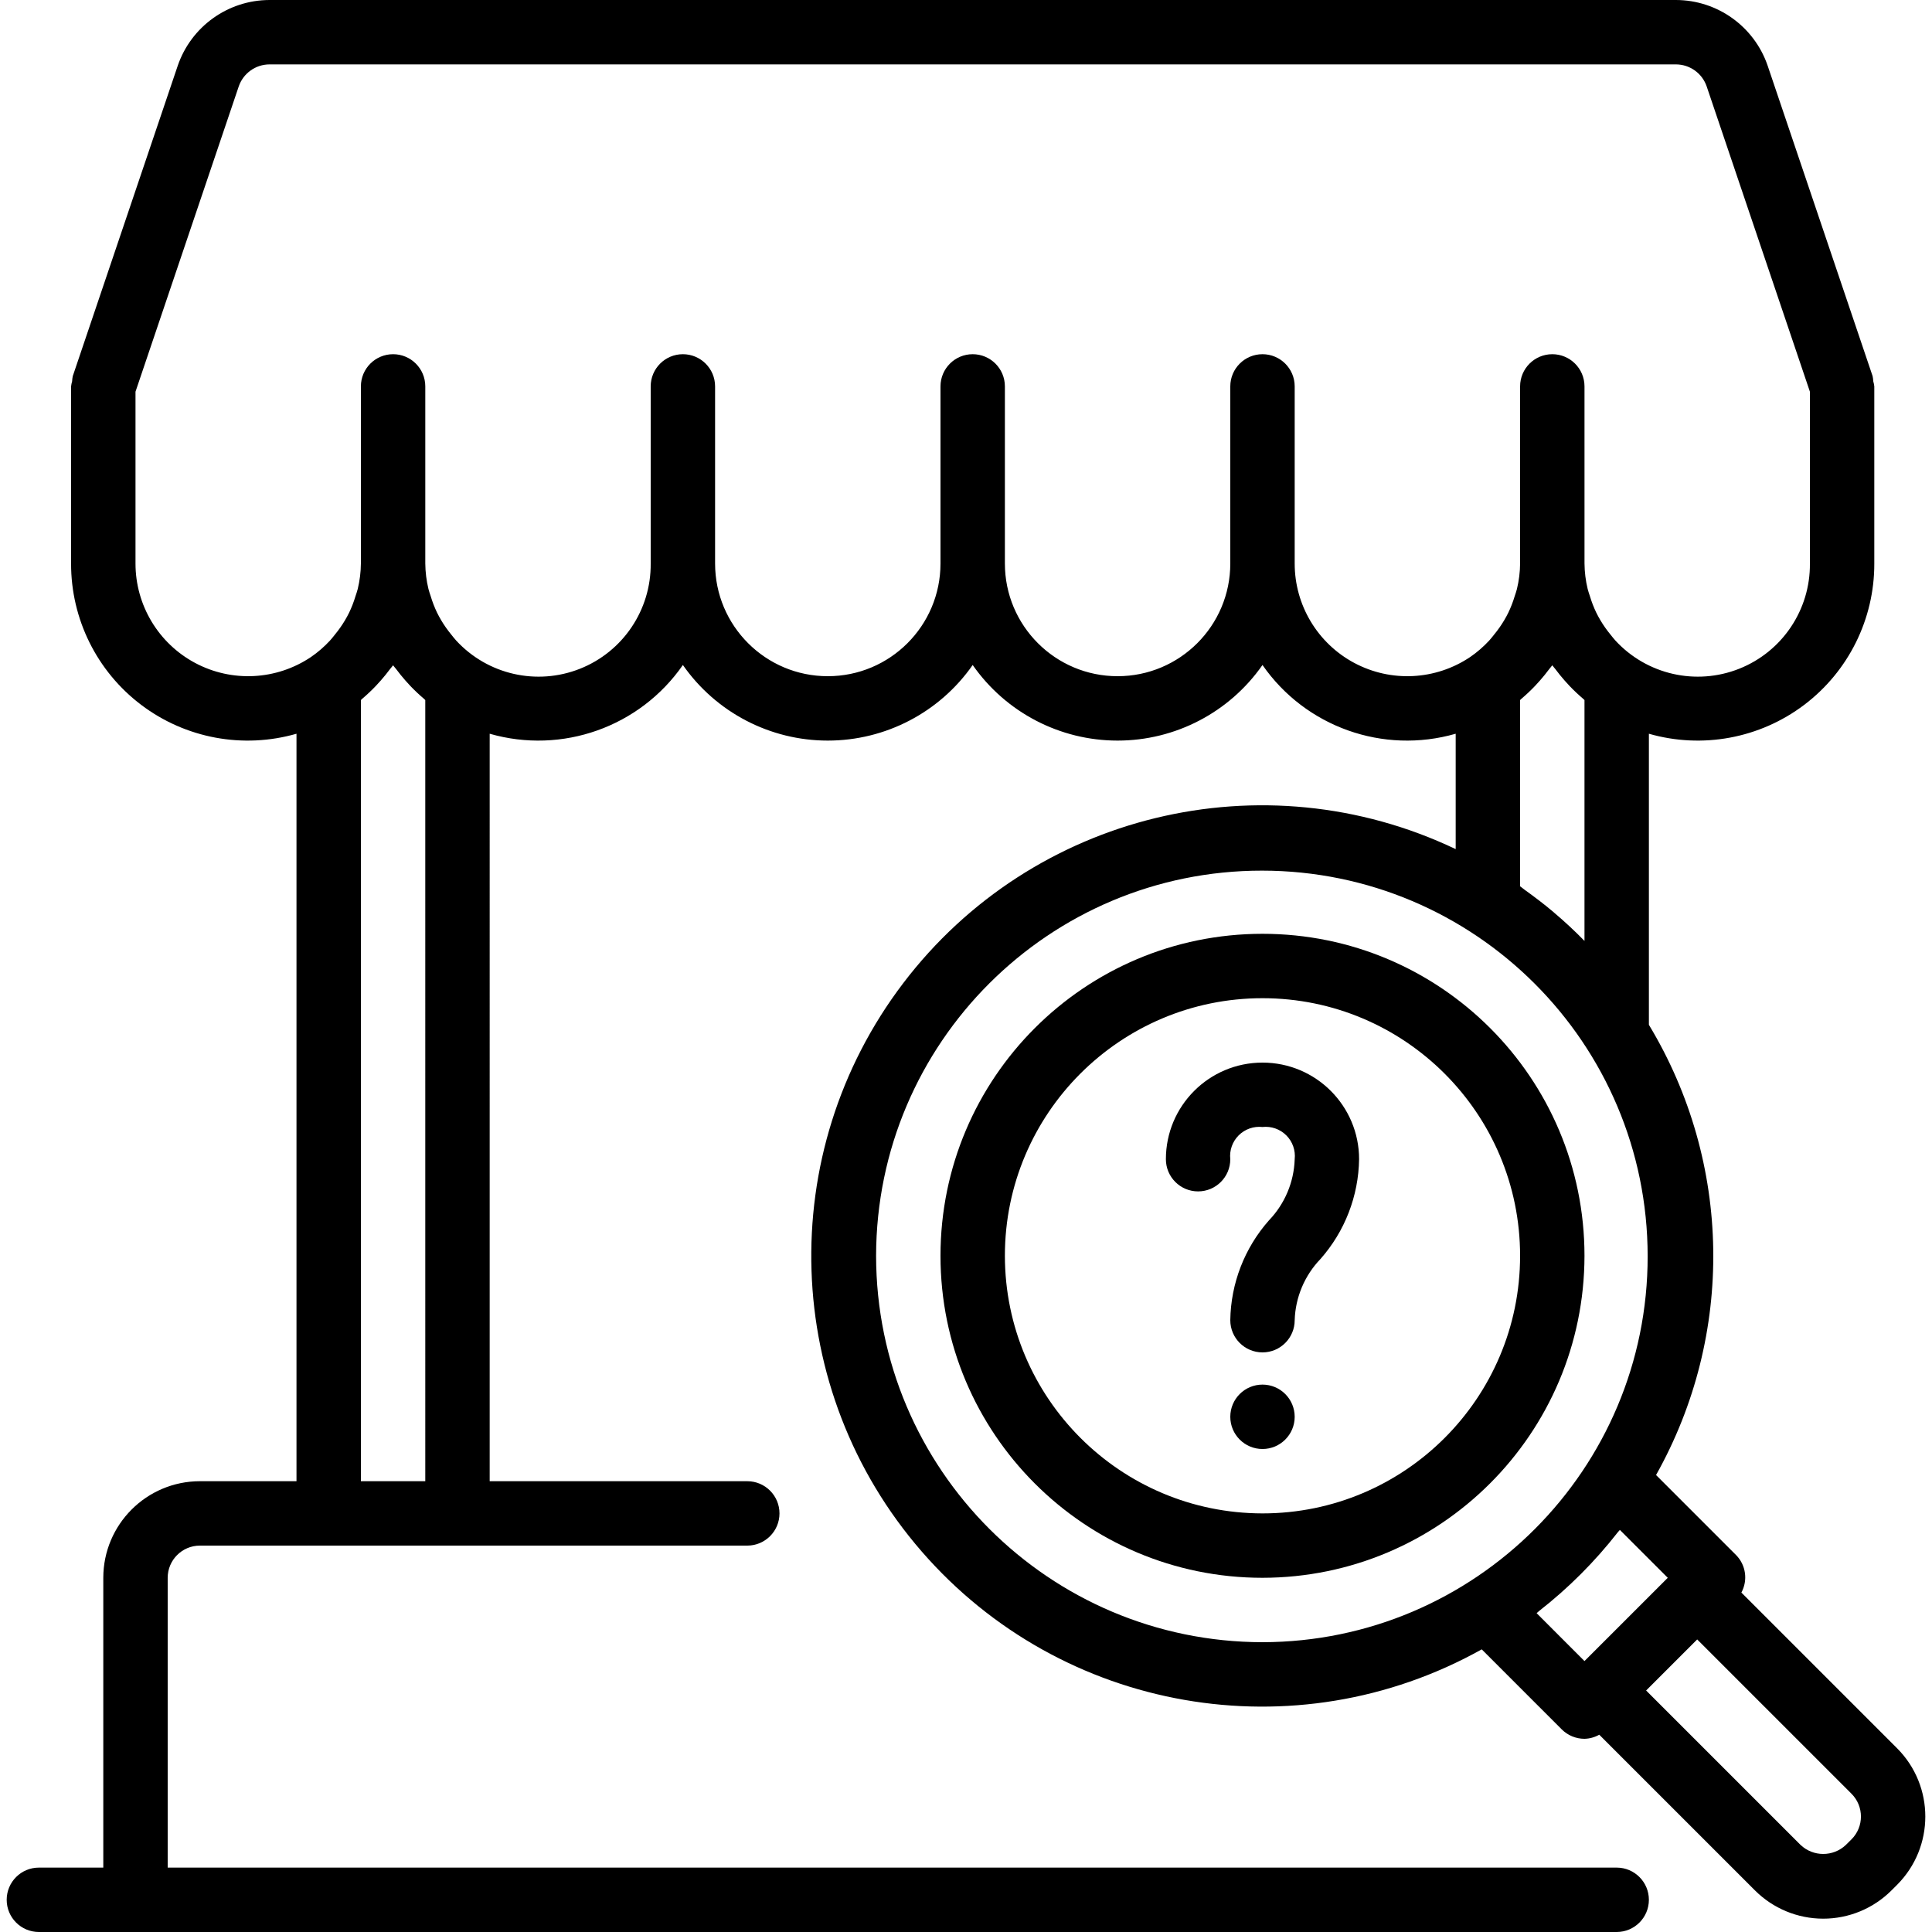
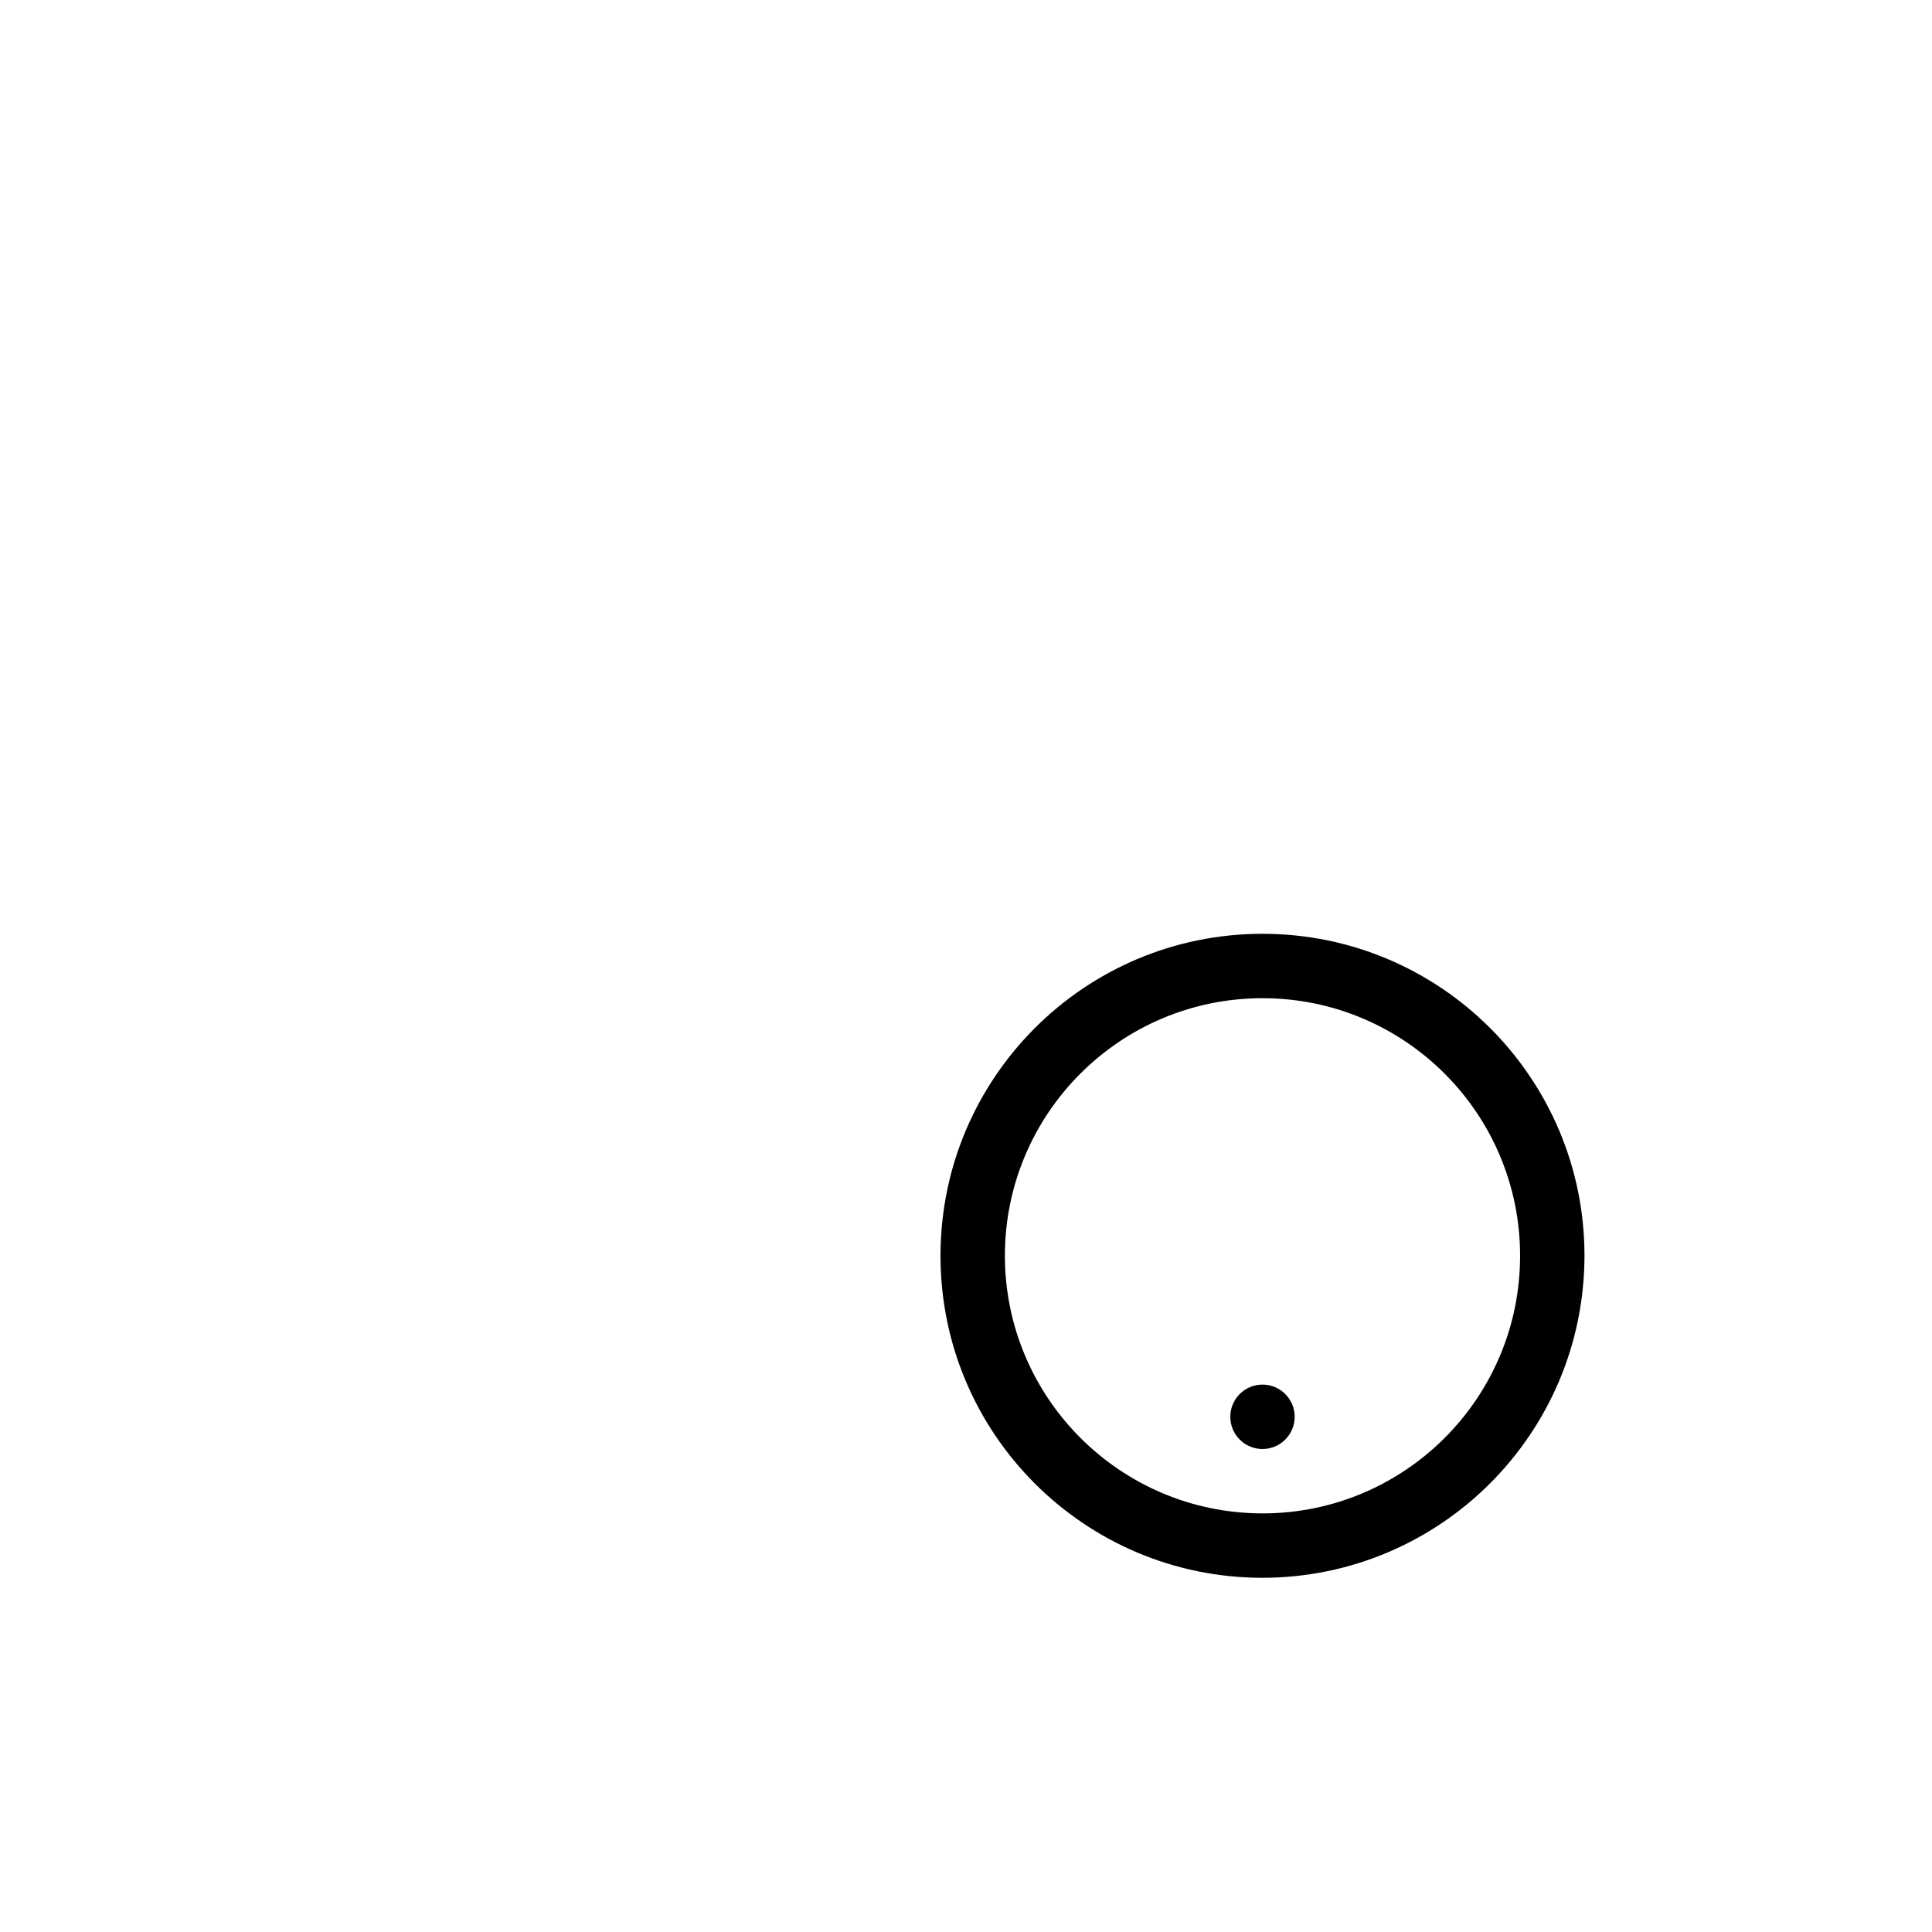
<svg xmlns="http://www.w3.org/2000/svg" version="1.1" id="Capa_1" x="0px" y="0px" viewBox="0 0 512 512" style="enable-background:new 0 0 512 512;" xml:space="preserve">
  <g>
    <g>
      <g>
-         <path d="M502.74,463.3l-41.256-41.256c1.771-3.263,1.198-7.302-1.411-9.943l-21.201-21.205 c20.883-37.215,20.158-82.781-1.898-119.312v-77.136c14.15,4.065,29.388,1.237,41.136-7.636s18.637-22.755,18.598-37.478V102.4 c-0.052-0.463-0.145-0.921-0.276-1.368c-0.019-0.459-0.077-0.916-0.174-1.365l-27.833-82.321 C464.848,6.983,455.102,0.021,444.139,0H71.406c-10.983,0.026-20.74,7.015-24.3,17.404L19.289,99.667 c-0.097,0.45-0.156,0.908-0.174,1.369c-0.131,0.446-0.223,0.903-0.276,1.365v46.933c-0.039,14.722,6.85,28.605,18.598,37.478 s26.986,11.701,41.136,7.636v198.086h-25.6c-14.132,0.015-25.585,11.468-25.6,25.6v76.8H10.306c-4.713,0-8.533,3.82-8.533,8.533 S5.593,512,10.306,512h418.133c4.713,0,8.533-3.82,8.533-8.533s-3.82-8.533-8.533-8.533h-384v-76.8 c0.005-4.711,3.822-8.529,8.533-8.533h145.067c4.713,0,8.533-3.82,8.533-8.533s-3.82-8.533-8.533-8.533h-68.267V194.447 c19.207,5.529,39.801-1.797,51.2-18.215c8.756,12.553,23.095,20.034,38.4,20.034c15.305,0,29.644-7.481,38.4-20.034 c8.756,12.553,23.095,20.034,38.4,20.034c15.305,0,29.644-7.481,38.4-20.034c11.399,16.417,31.993,23.744,51.2,18.215v30.578 c-51.063-24.321-112.185-9.486-146.417,35.538c-34.233,45.023-32.188,107.886,4.899,150.589s99.043,53.534,148.418,25.946 l21.201,21.203c1.6,1.601,3.77,2.5,6.033,2.5c1.374-0.035,2.719-0.408,3.916-1.084l41.251,41.251 c4.798,4.801,11.307,7.499,18.094,7.5c6.787,0.002,13.297-2.693,18.098-7.492l1.475-1.471 C512.723,489.501,512.723,473.303,502.74,463.3z M112.706,392.533H95.639V185.521c0.138-0.113,0.25-0.25,0.386-0.365 c1.253-1.066,2.45-2.196,3.586-3.387c0.459-0.478,0.895-0.969,1.332-1.465c0.852-0.966,1.658-1.968,2.429-3.003 c0.253-0.34,0.556-0.643,0.8-0.989c0.244,0.346,0.547,0.649,0.8,0.989c0.771,1.034,1.578,2.036,2.429,3.003 c0.437,0.495,0.873,0.987,1.332,1.465c1.136,1.19,2.333,2.321,3.586,3.387c0.137,0.115,0.248,0.252,0.386,0.365V392.533z M358.91,175.691c-9.734-5.19-15.812-15.326-15.804-26.357V102.4c0-4.713-3.821-8.533-8.533-8.533 c-4.713,0-8.533,3.82-8.533,8.533v46.933c0,16.495-13.372,29.867-29.867,29.867s-29.867-13.372-29.867-29.867V102.4 c0-4.713-3.82-8.533-8.533-8.533s-8.533,3.82-8.533,8.533v46.933c0,16.495-13.372,29.867-29.867,29.867 c-16.495,0-29.867-13.372-29.867-29.867V102.4c0-4.713-3.82-8.533-8.533-8.533s-8.533,3.82-8.533,8.533v46.933 c0.118,12.282-7.336,23.37-18.754,27.898s-24.445,1.562-32.777-7.463c-0.48-0.508-0.89-1.075-1.334-1.616 c-0.977-1.183-1.861-2.44-2.644-3.759c-0.389-0.659-0.758-1.328-1.096-2.017c-0.68-1.413-1.247-2.878-1.695-4.38 c-0.196-0.64-0.443-1.256-0.596-1.914c-0.536-2.211-0.817-4.475-0.837-6.75V102.4c0-4.713-3.82-8.533-8.533-8.533 s-8.533,3.82-8.533,8.533v46.933c-0.02,2.274-0.301,4.538-0.837,6.747c-0.154,0.66-0.401,1.279-0.598,1.921 c-0.448,1.501-1.014,2.963-1.693,4.374c-0.338,0.69-0.708,1.359-1.096,2.018c-0.783,1.318-1.666,2.573-2.642,3.755 c-0.445,0.542-0.857,1.11-1.338,1.62c-1.511,1.633-3.199,3.093-5.033,4.353c-9.155,6.155-20.958,6.758-30.692,1.568 s-15.812-15.326-15.804-26.357v-45.531l27.35-80.874c1.188-3.493,4.461-5.847,8.15-5.862h372.733 c3.669,0.01,6.931,2.338,8.133,5.804l27.367,80.932v45.531c0.118,12.282-7.336,23.37-18.754,27.898s-24.445,1.562-32.777-7.463 c-0.48-0.508-0.89-1.075-1.334-1.616c-0.977-1.183-1.861-2.44-2.644-3.759c-0.389-0.659-0.758-1.328-1.096-2.017 c-0.68-1.413-1.247-2.878-1.695-4.38c-0.196-0.64-0.443-1.256-0.596-1.914c-0.536-2.211-0.817-4.475-0.837-6.75V102.4 c0-4.713-3.82-8.533-8.533-8.533s-8.533,3.82-8.533,8.533v46.933c-0.02,2.274-0.301,4.538-0.837,6.747 c-0.154,0.66-0.401,1.279-0.598,1.921c-0.448,1.501-1.014,2.963-1.693,4.374c-0.338,0.69-0.708,1.359-1.096,2.018 c-0.783,1.318-1.666,2.573-2.642,3.755c-0.445,0.542-0.857,1.11-1.338,1.62c-1.511,1.633-3.199,3.093-5.033,4.353 C380.447,180.278,368.644,180.881,358.91,175.691z M419.906,185.521v63.829c-2.565-2.622-5.248-5.119-8.052-7.491l-0.18-0.164 c-2.457-2.082-5.026-4.024-7.646-5.906c-0.406-0.292-0.779-0.631-1.188-0.918v-49.35c0.138-0.113,0.25-0.25,0.386-0.365 c1.253-1.066,2.45-2.196,3.586-3.387c0.459-0.478,0.895-0.969,1.332-1.465c0.852-0.966,1.658-1.968,2.429-3.003 c0.253-0.34,0.556-0.643,0.8-0.989c0.244,0.346,0.547,0.649,0.8,0.989c0.771,1.034,1.578,2.036,2.429,3.003 c0.437,0.495,0.873,0.987,1.332,1.465c1.136,1.19,2.333,2.321,3.586,3.387C419.656,185.271,419.768,185.407,419.906,185.521z M334.573,435.2c-56.528-0.063-102.337-45.872-102.4-102.4c0.09-56.421,45.87-102.103,102.291-102.073 c56.421,0.03,102.152,45.761,102.182,102.182C436.676,389.33,390.994,435.11,334.573,435.2z M419.906,440.2l-12.683-12.692 c0.235-0.181,0.436-0.406,0.67-0.59c7.774-6.07,14.773-13.073,20.838-20.852c0.171-0.219,0.38-0.406,0.55-0.625l12.692,12.692 L419.906,440.2z M490.682,487.429l-1.483,1.475c-3.375,3.22-8.686,3.218-12.059-0.004l-40.9-40.9l13.534-13.533l40.9,40.9 C493.996,478.7,494,484.092,490.682,487.429z" />
        <path d="M334.573,247.467c-47.128,0-85.333,38.205-85.333,85.333c0,47.128,38.205,85.333,85.333,85.333 c47.106-0.054,85.279-38.227,85.333-85.333C419.906,285.672,381.701,247.467,334.573,247.467z M334.573,401.067 c-37.685-0.043-68.224-30.582-68.267-68.267c0-37.703,30.564-68.267,68.267-68.267c37.703,0,68.267,30.564,68.267,68.267 C402.839,370.503,372.275,401.067,334.573,401.067z" />
-         <path d="M334.573,281.6c-14.138,0-25.6,11.461-25.6,25.6c0,4.713,3.82,8.533,8.533,8.533s8.533-3.82,8.533-8.533 c-0.257-2.332,0.56-4.655,2.219-6.315c1.659-1.659,3.982-2.475,6.315-2.219c2.332-0.257,4.655,0.56,6.315,2.219 c1.659,1.659,2.475,3.982,2.219,6.315c-0.188,6.063-2.62,11.84-6.825,16.212c-6.466,7.31-10.1,16.695-10.242,26.454 c0,4.713,3.821,8.533,8.533,8.533c4.713,0,8.533-3.82,8.533-8.533c0.188-6.063,2.62-11.84,6.825-16.212 c6.466-7.31,10.1-16.695,10.242-26.454C360.173,293.062,348.711,281.6,334.573,281.6z" />
        <circle cx="334.573" cy="375.467" r="8.533" />
      </g>
    </g>
  </g>
</svg>